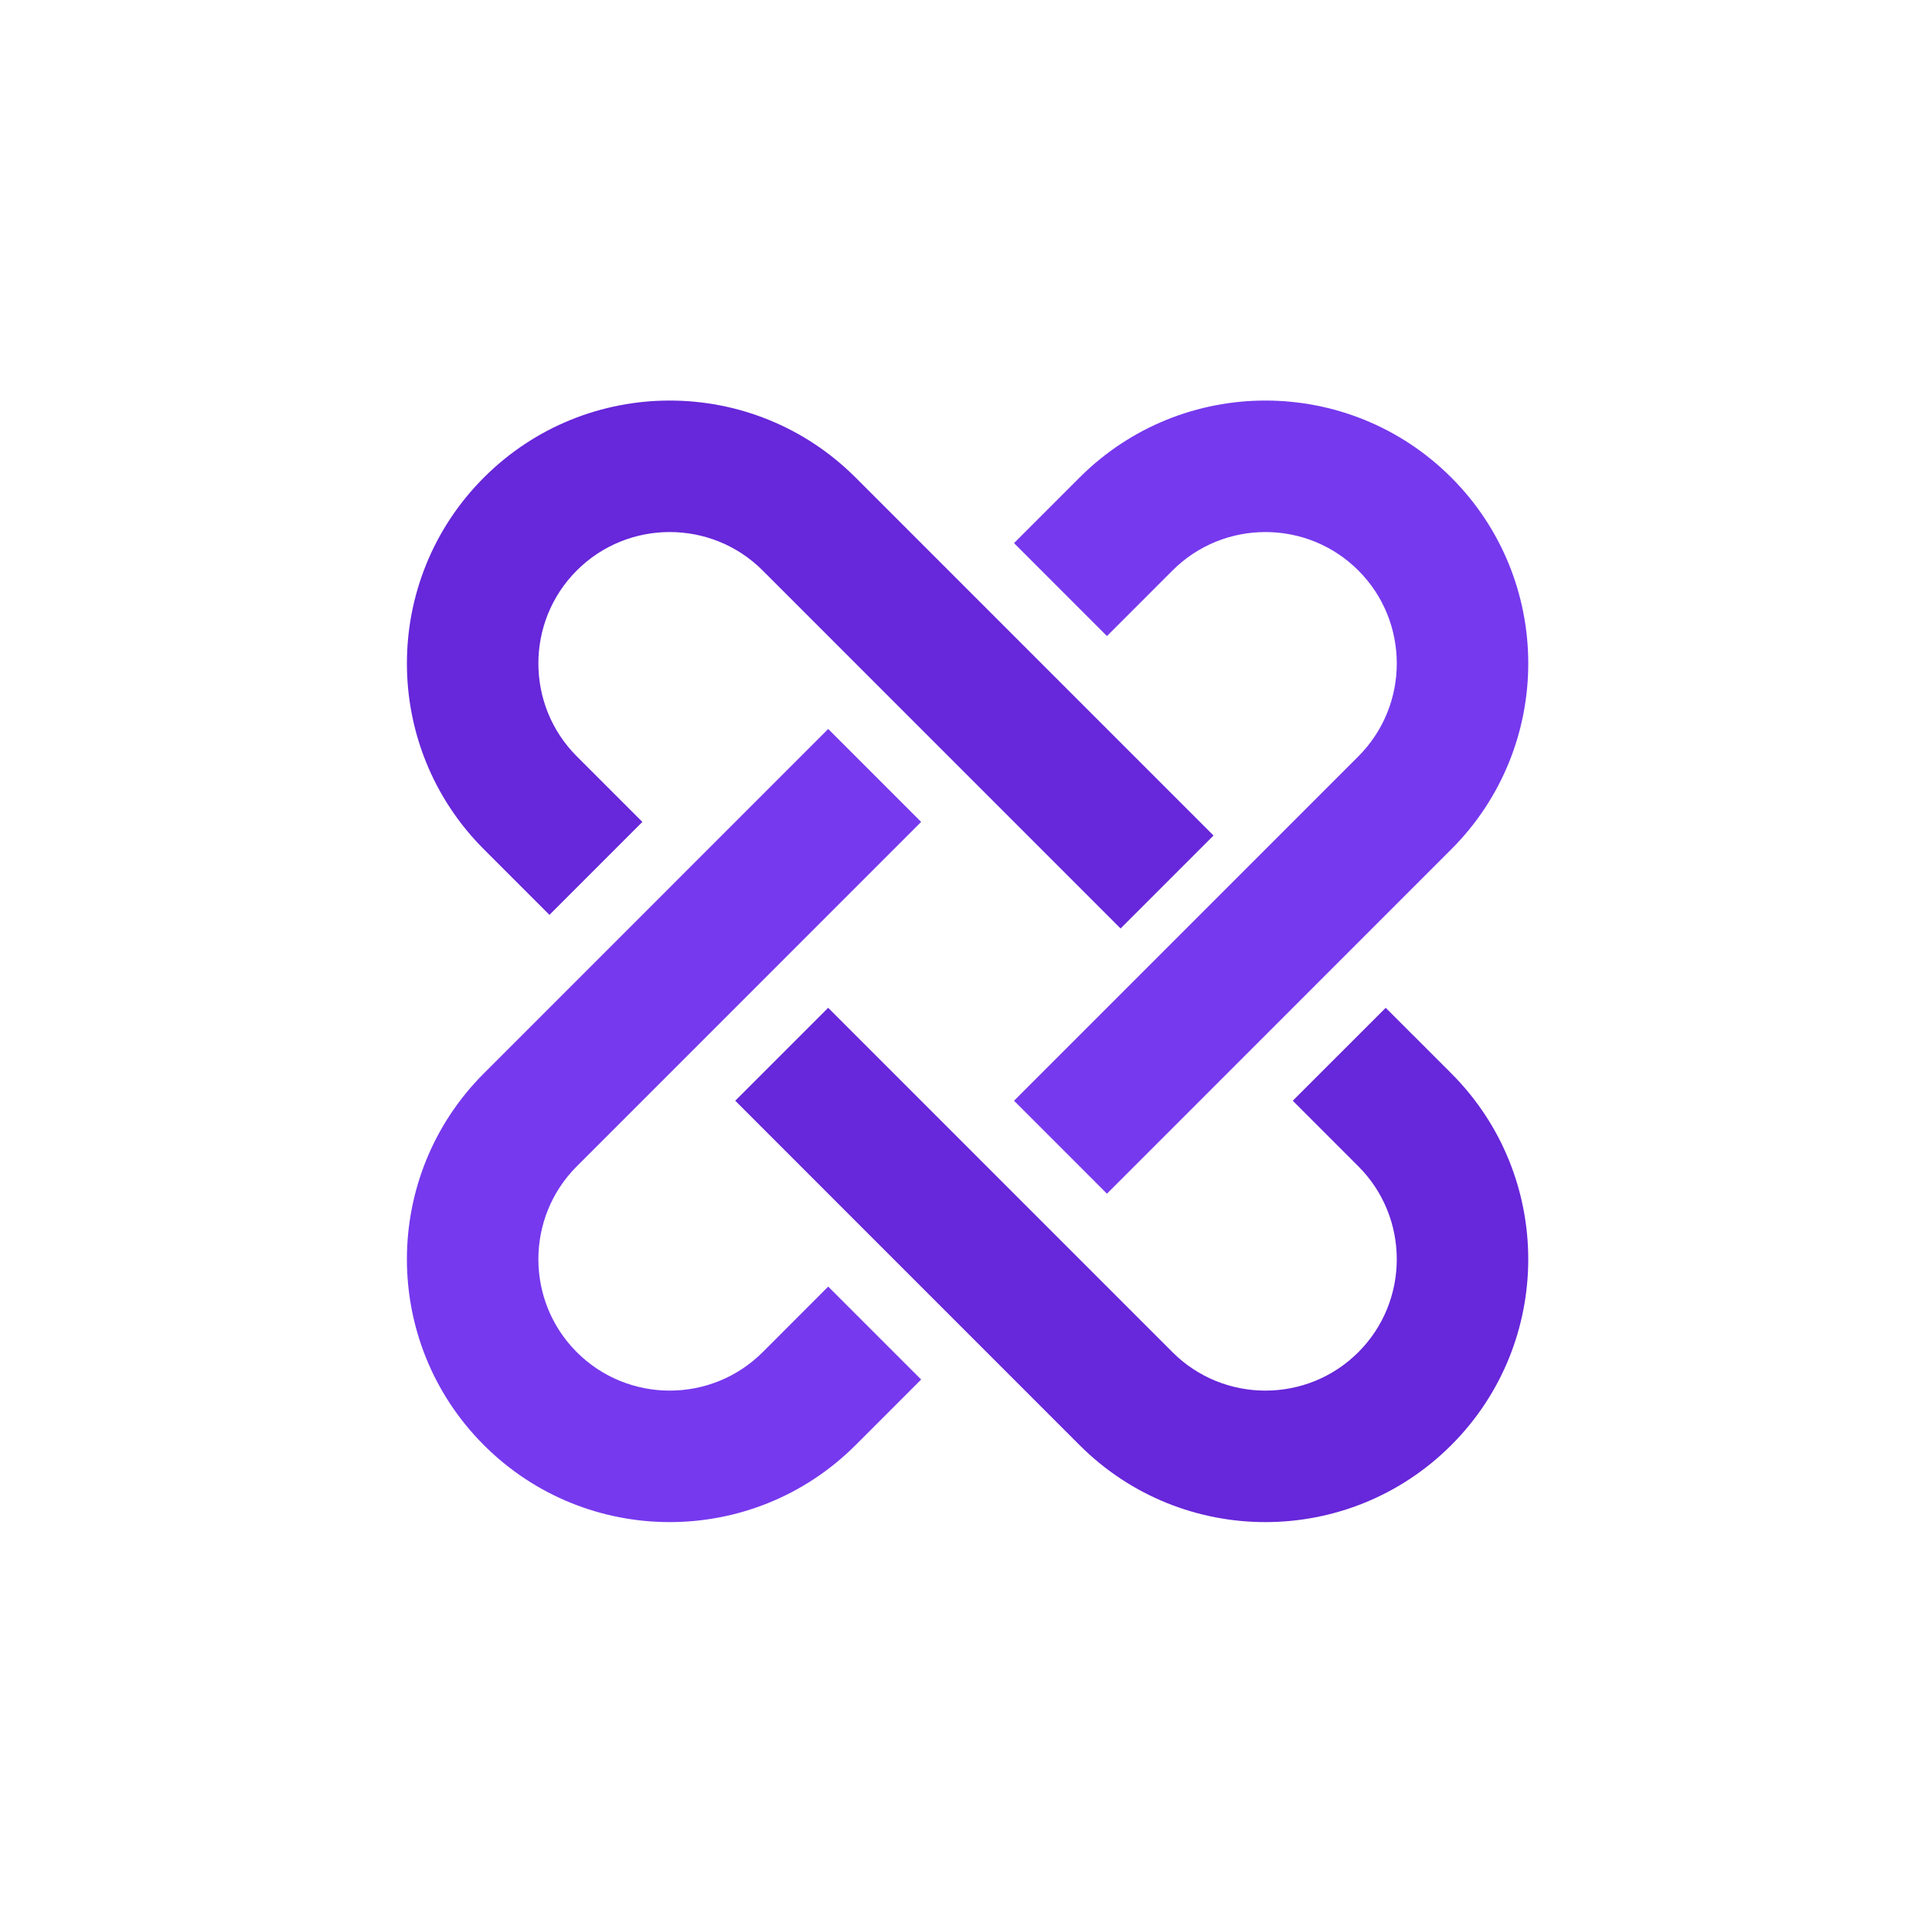
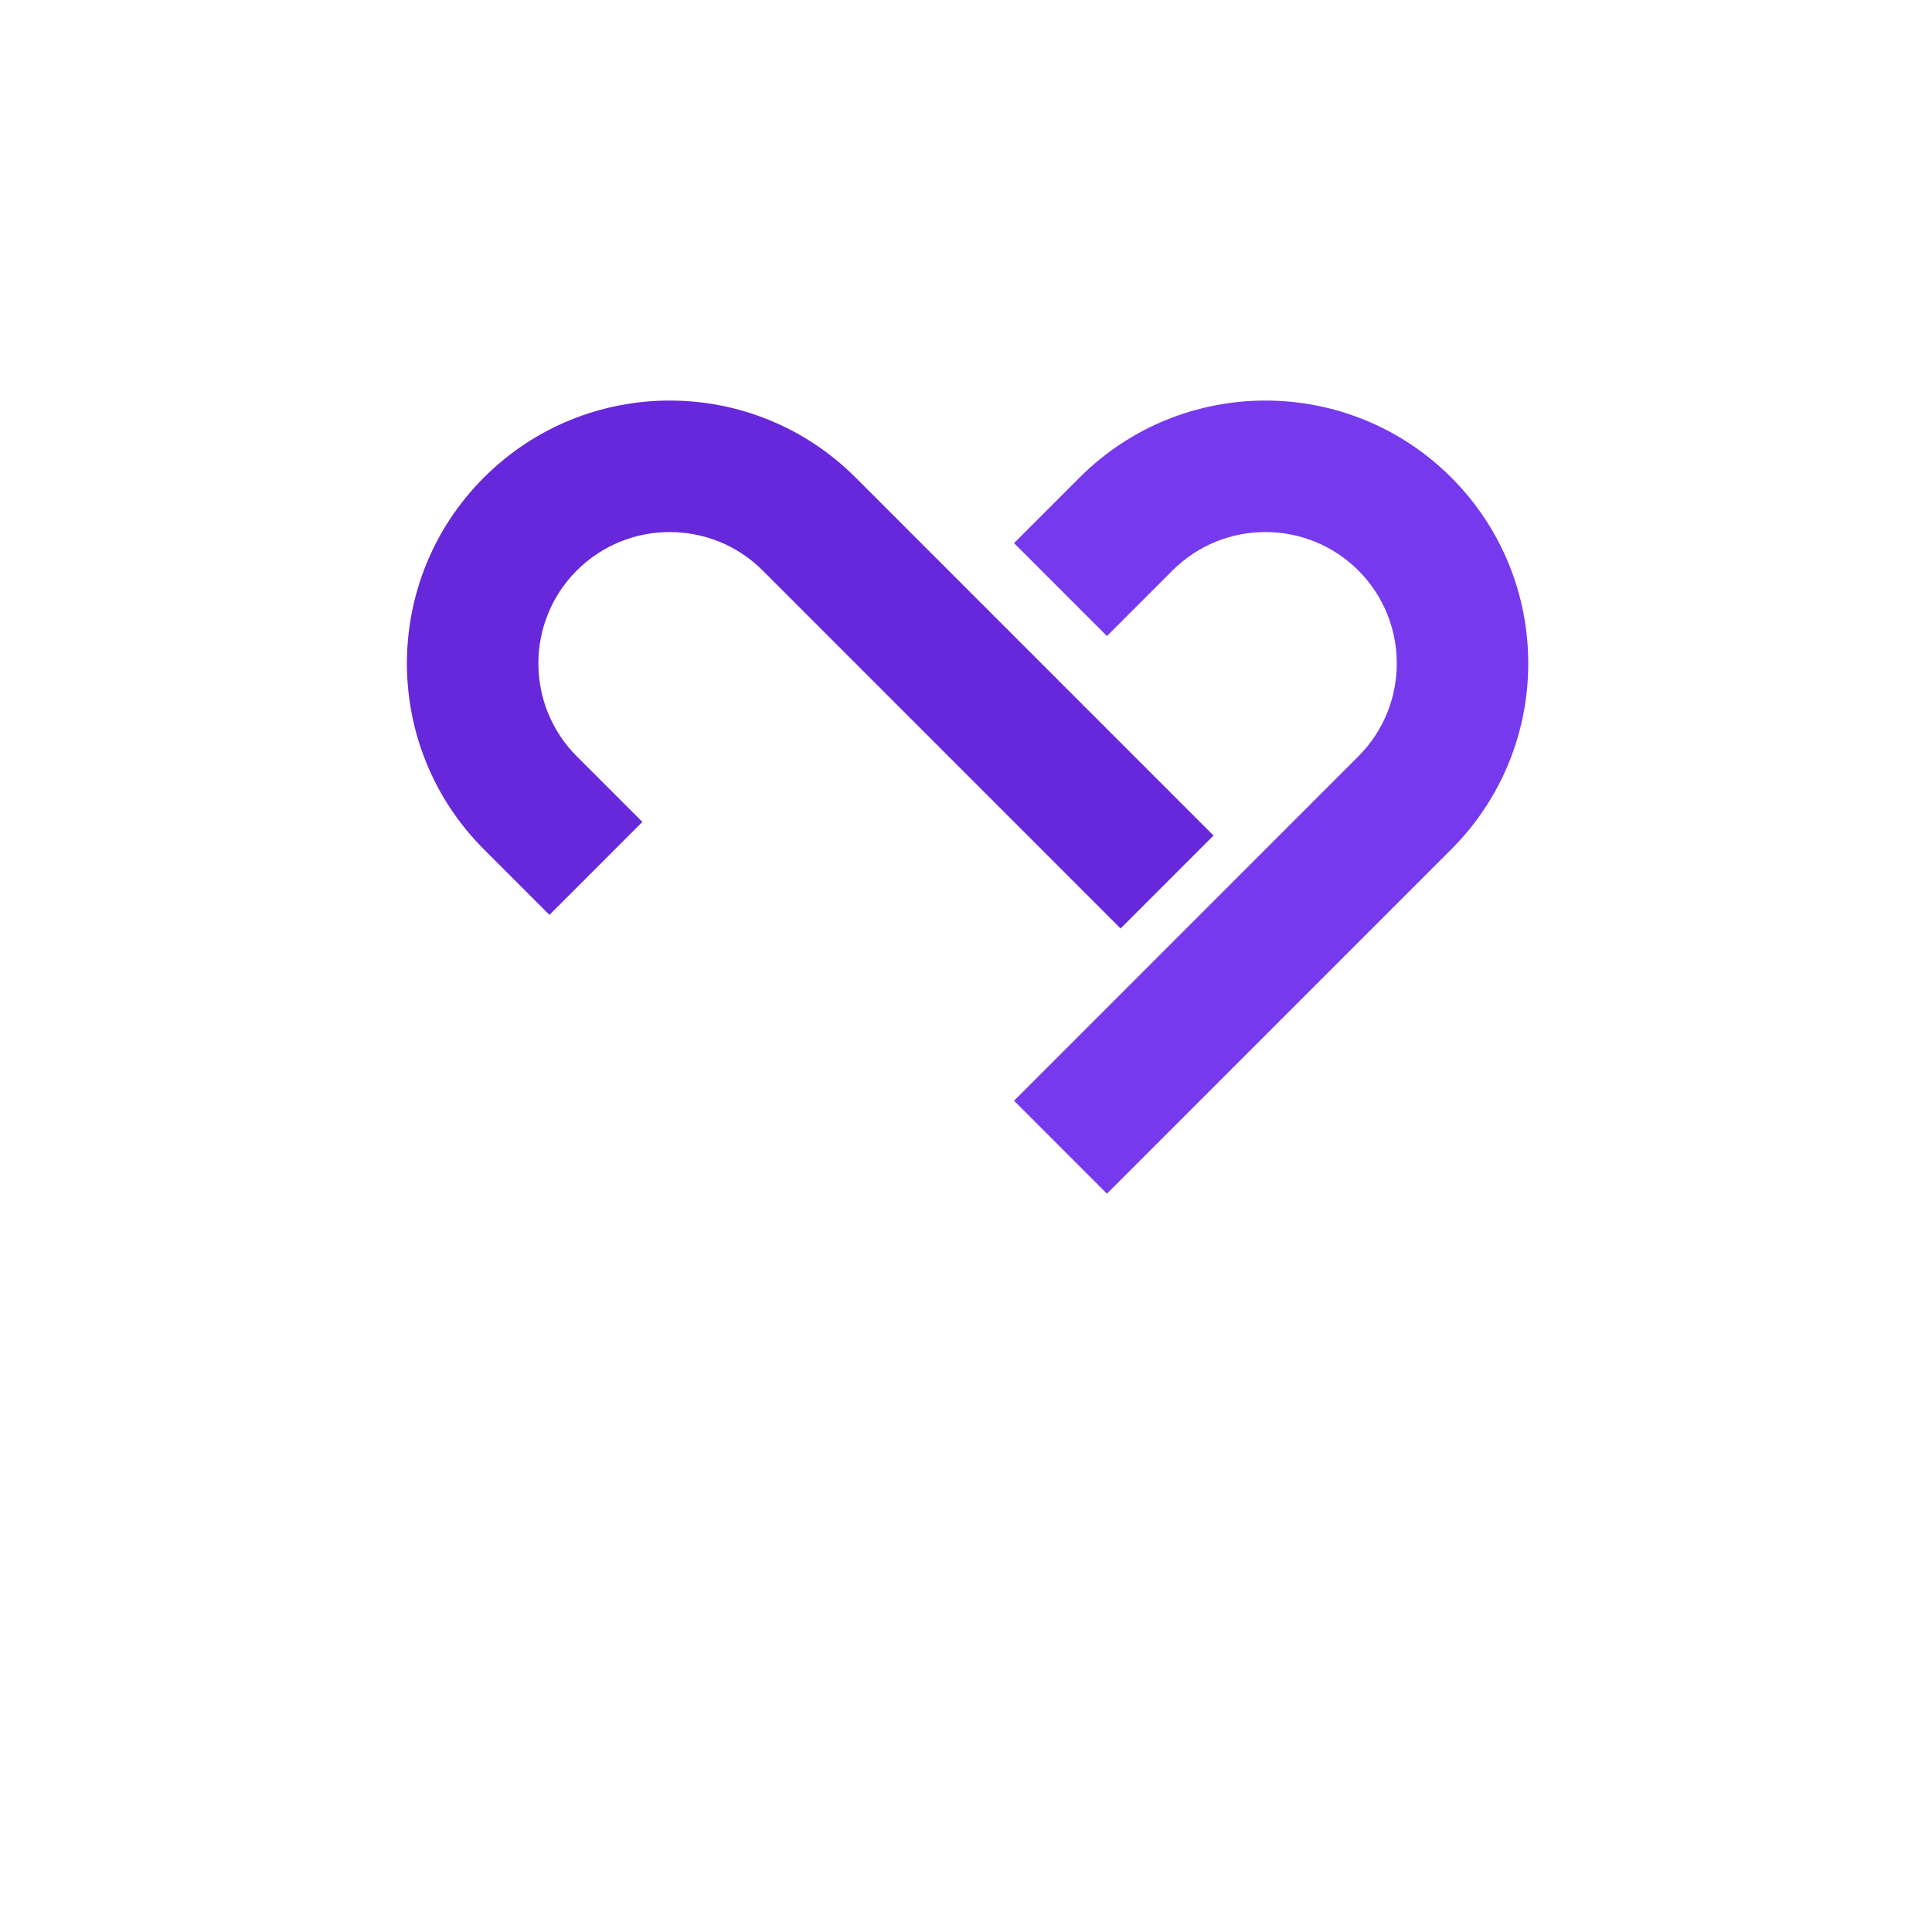
<svg xmlns="http://www.w3.org/2000/svg" width="201" height="200" viewBox="0 0 201 200" fill="none">
  <g clip-path="url(#clip0_369_10411)">
-     <path d="M150.987 111.655L144.165 104.834L134.498 114.501L141.319 121.322C146.649 126.653 146.649 135.328 141.319 140.658C135.989 145.988 127.314 145.988 121.984 140.658L86.16 104.834L76.493 114.501L112.316 150.325C122.994 161.003 140.309 161.003 150.987 150.325C161.664 139.647 161.664 122.332 150.987 111.655Z" fill="#6727DA" />
-     <path d="M79.345 140.657C74.014 145.987 65.339 145.987 60.009 140.657C54.679 135.327 54.679 126.652 60.009 121.321L95.833 85.497L86.165 75.83L50.342 111.654C39.664 122.331 39.664 139.646 50.342 150.324C61.019 161.002 78.334 161.002 89.012 150.324L95.833 143.502L86.165 133.835L79.345 140.657Z" fill="#7639EE" />
    <path d="M121.985 59.342C127.316 54.012 135.99 54.012 141.32 59.342C146.65 64.672 146.65 73.347 141.32 78.678L105.497 114.501L115.164 124.169L150.988 88.345C161.665 77.667 161.665 60.352 150.988 49.675C140.31 38.997 122.995 38.997 112.317 49.675L105.497 56.496L115.164 66.164L121.985 59.342Z" fill="#7639EE" />
    <path d="M57.163 95.166L66.831 85.498L60.009 78.678C54.679 73.347 54.679 64.672 60.009 59.342C65.339 54.012 74.014 54.012 79.345 59.342L116.584 96.581L126.251 86.914L89.012 49.675C78.334 38.997 61.019 38.997 50.342 49.675C39.664 60.352 39.664 77.667 50.342 88.345L57.163 95.166Z" fill="#6727DA" />
  </g>
  <defs>
    <clipPath id="clip0_369_10411">
      <rect width="116.667" height="116.667" fill="white" transform="translate(42.334 41.666)" />
    </clipPath>
  </defs>
</svg>